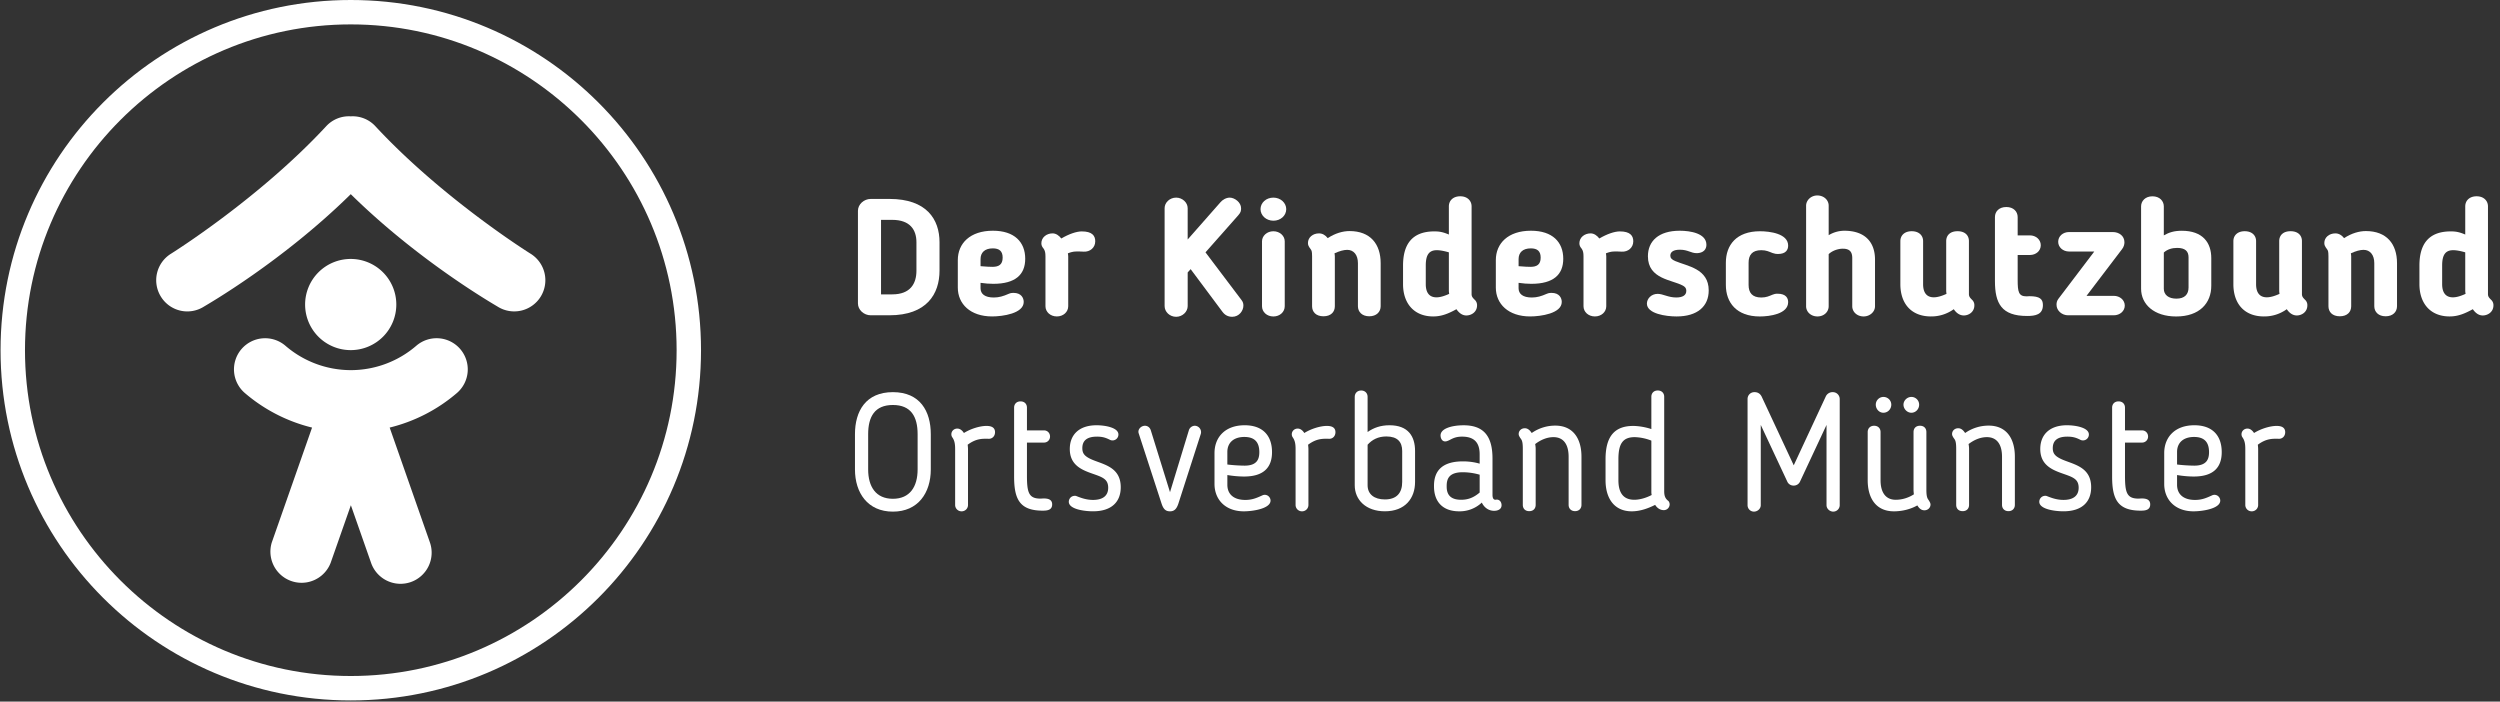
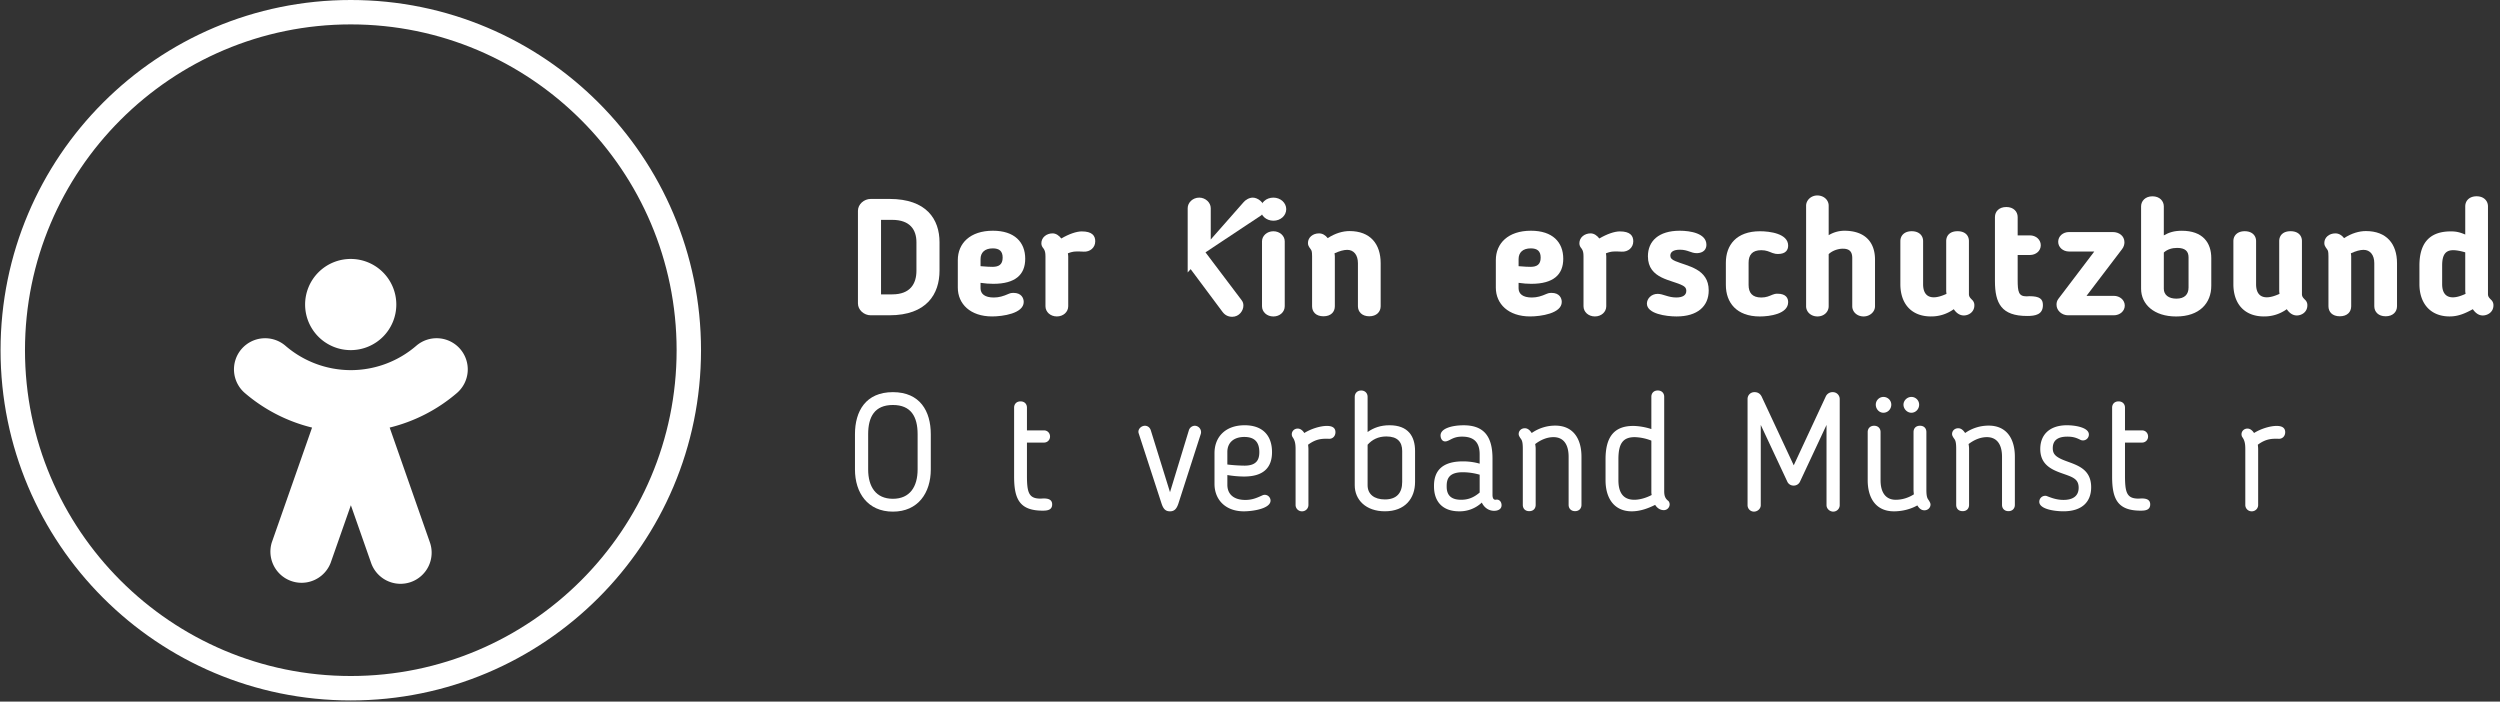
<svg xmlns="http://www.w3.org/2000/svg" width="253" height="71" viewBox="0 0 253 71">
  <rect x="0" y="0" width="253" height="71" fill="#333333" stroke="none" />
  <defs>
    <clipPath id="i28ja">
      <path d="M.056 70.884V0h252.28v70.884z" />
    </clipPath>
  </defs>
  <g>
    <g>
      <g>
        <g />
        <g clip-path="url(#i28ja)">
          <path fill="#fff" d="M35.498 0C15.926 0 .056 15.867.056 35.442c0 19.577 15.87 35.442 35.442 35.442 19.577 0 35.445-15.865 35.445-35.442C70.943 15.867 55.075 0 35.498 0m0 2.469c18.183 0 32.976 14.79 32.976 32.973 0 18.18-14.793 32.97-32.976 32.97-18.18 0-32.97-14.79-32.97-32.97 0-18.182 14.79-32.973 32.97-32.973" />
        </g>
        <g clip-path="url(#i28ja)">
-           <path fill="#fff" d="M53.704 25.682c-.092-.055-8.91-5.571-15.727-12.92a3.123 3.123 0 0 0-2.479-.988 3.118 3.118 0 0 0-2.476.989c-6.814 7.348-15.637 12.864-15.725 12.919a3.15 3.15 0 0 0-1.013 4.34 3.137 3.137 0 0 0 4.334 1.018c.355-.218 7.945-4.566 14.88-11.39 6.935 6.824 14.528 11.172 14.879 11.39a3.15 3.15 0 0 0 4.34-1.018 3.155 3.155 0 0 0-1.013-4.34" />
-         </g>
+           </g>
        <g clip-path="url(#i28ja)">
          <path fill="#fff" d="M30.878 30.82a4.611 4.611 0 0 1 4.616-4.614 4.612 4.612 0 0 1 4.613 4.613 4.612 4.612 0 0 1-4.613 4.613 4.611 4.611 0 0 1-4.616-4.613" />
        </g>
        <g clip-path="url(#i28ja)">
          <path fill="#fff" d="M46.572 35.32a3.154 3.154 0 0 0-4.447-.326 10.155 10.155 0 0 1-6.617 2.464 10.15 10.15 0 0 1-6.618-2.464 3.157 3.157 0 0 0-4.447.327 3.156 3.156 0 0 0 .328 4.447 16.48 16.48 0 0 0 6.81 3.503l-4.073 11.617a3.154 3.154 0 0 0 5.95 2.083l2.05-5.842 2.049 5.842a3.154 3.154 0 0 0 4.018 1.933 3.151 3.151 0 0 0 1.93-4.016l-4.07-11.617a16.48 16.48 0 0 0 6.81-3.503 3.154 3.154 0 0 0 .327-4.447" />
        </g>
        <g clip-path="url(#i28ja)">
          <path fill="#fff" d="M92.744 24.52c0-1.27-.65-2.27-2.452-2.27H89.16v7.54h1.132c1.836 0 2.452-1.084 2.452-2.403zm-2.734 7.388h-1.886c-.7 0-1.3-.55-1.3-1.2v-9.374c0-.652.6-1.202 1.3-1.202h1.886c3.768 0 5.07 2.068 5.07 4.388v2.867c0 2.353-1.283 4.52-5.07 4.52" />
        </g>
        <g clip-path="url(#i28ja)">
          <path fill="#fff" d="M99.231 28.623v.55c0 .567.434.935 1.335.935.534 0 .968-.133 1.502-.368.066-.033.216-.1.5-.1.8 0 1.032.534 1.032.918 0 1.167-2.132 1.466-3.2 1.466-2.203 0-3.47-1.266-3.47-2.917v-2.785c0-1.686 1.234-2.972 3.553-2.972 2.185 0 3.269 1.153 3.269 2.837 0 1.601-.985 2.536-3.235 2.536-.434 0-.802-.034-1.286-.1m1.236-3.487c-.802 0-1.236.418-1.236 1.084v.719c.534.05 1.034.066 1.2.066.636 0 1.037-.218 1.037-.934 0-.667-.351-.935-1.001-.935" />
        </g>
        <g clip-path="url(#i28ja)">
          <path fill="#fff" d="M108.07 25.637c.017.116.034.216.034.318v5.037c0 .581-.5 1.032-1.15 1.032-.65 0-1.153-.45-1.153-1.032v-5.037c0-.385-.05-.586-.183-.785-.132-.166-.232-.3-.232-.55 0-.6.534-1.002 1.134-1.002.35 0 .65.216.884.518.766-.451 1.535-.717 2.069-.717 1.05 0 1.366.432 1.366 1.001 0 .65-.534 1.084-1.167 1.048-.716-.03-1.018-.064-1.601.169" />
        </g>
        <g clip-path="url(#i28ja)">
-           <path fill="#fff" d="M121.996 25.537l3.652 4.836c.169.219.183.401.183.567 0 .486-.415 1.12-1.134 1.12-.382 0-.716-.152-.968-.484l-3.235-4.338-.3.334v3.404c0 .583-.535 1.084-1.168 1.084-.65 0-1.167-.5-1.167-1.084v-9.91c0-.566.517-1.067 1.167-1.067.633 0 1.167.5 1.167 1.067v3.171l3.304-3.754c.2-.25.583-.484.951-.484.5 0 1.15.484 1.15 1.067 0 .252-.016.418-.284.719z" />
+           <path fill="#fff" d="M121.996 25.537l3.652 4.836c.169.219.183.401.183.567 0 .486-.415 1.12-1.134 1.12-.382 0-.716-.152-.968-.484l-3.235-4.338-.3.334v3.404v-9.91c0-.566.517-1.067 1.167-1.067.633 0 1.167.5 1.167 1.067v3.171l3.304-3.754c.2-.25.583-.484.951-.484.5 0 1.15.484 1.15 1.067 0 .252-.016.418-.284.719z" />
        </g>
        <g clip-path="url(#i28ja)">
          <path fill="#fff" d="M130.015 30.992c0 .584-.5 1.035-1.15 1.035-.648 0-1.15-.451-1.15-1.035V24.42c0-.55.502-1.017 1.15-1.017.65 0 1.15.467 1.15 1.017zm-1.15-8.657c-.733 0-1.3-.533-1.3-1.169 0-.647.567-1.167 1.3-1.167.732 0 1.302.534 1.302 1.167 0 .652-.57 1.17-1.303 1.17" />
        </g>
        <g clip-path="url(#i28ja)">
          <path fill="#fff" d="M135.086 30.99c0 .567-.385 1.018-1.153 1.018-.766 0-1.15-.451-1.15-1.018v-5.054c0-.55-.067-.6-.133-.7-.233-.318-.285-.434-.285-.65 0-.552.484-.968 1.12-.968.348 0 .65.183.882.482.752-.498 1.535-.716 2.203-.716 2.102 0 3.153 1.302 3.153 3.251v4.355c0 .567-.418 1.018-1.153 1.018-.733 0-1.148-.451-1.148-1.018v-4.355c0-.832-.42-1.35-1.086-1.35-.349 0-.766.117-1.283.35.016.118.033.218.033.317z" />
        </g>
        <g clip-path="url(#i28ja)">
-           <path fill="#fff" d="M146.625 25.537c-.518-.152-.935-.218-1.217-.218-.818 0-1.12.517-1.12 1.551v1.886c0 .868.368 1.335 1.084 1.335.351 0 .769-.118 1.286-.353-.017-.114-.033-.216-.033-.316zm0-1.802v-2.851c0-.57.417-1.02 1.152-1.02.733 0 1.148.467 1.148 1.02v8.873c0 .249.1.365.318.583a.732.732 0 0 1 .235.567c0 .666-.57 1.018-1.086 1.018-.416 0-.75-.268-1.001-.634-.816.449-1.5.733-2.35.733-1.936 0-3.053-1.316-3.053-3.268V26.87c0-1.985.785-3.453 3.168-3.453.517 0 .868.066 1.469.318" />
-         </g>
+           </g>
        <g clip-path="url(#i28ja)">
          <path fill="#fff" d="M153.68 28.623v.55c0 .567.432.935 1.334.935.533 0 .967-.133 1.501-.368.069-.033.218-.1.503-.1.8 0 1.032.534 1.032.918 0 1.167-2.135 1.466-3.2 1.466-2.203 0-3.472-1.266-3.472-2.917v-2.785c0-1.686 1.235-2.972 3.553-2.972 2.186 0 3.27 1.153 3.27 2.837 0 1.601-.984 2.536-3.237 2.536-.434 0-.802-.034-1.283-.1m1.233-3.487c-.802 0-1.233.418-1.233 1.084v.719c.533.05 1.031.066 1.2.066.633 0 1.034-.218 1.034-.934 0-.667-.349-.935-1.001-.935" />
        </g>
        <g clip-path="url(#i28ja)">
          <path fill="#fff" d="M162.52 25.637c.015.116.034.216.034.318v5.037c0 .581-.5 1.032-1.15 1.032-.653 0-1.153-.45-1.153-1.032v-5.037c0-.385-.05-.586-.185-.785-.133-.166-.233-.3-.233-.55 0-.6.534-1.002 1.136-1.002.349 0 .65.216.883.518.768-.451 1.536-.717 2.07-.717 1.048 0 1.366.432 1.366 1.001 0 .65-.533 1.084-1.167 1.048-.716-.03-1.017-.064-1.6.169" />
        </g>
        <g clip-path="url(#i28ja)">
          <path fill="#fff" d="M169.987 23.35c1.084 0 2.701.268 2.701 1.419 0 .716-.63.851-.984.851-.583 0-.885-.35-1.7-.35-.636 0-.968.215-.968.6 0 .232.133.398.5.55 1.203.517 3.385.751 3.385 2.969 0 1.618-1.15 2.635-3.25 2.635-1.067 0-3.005-.268-3.005-1.302 0-.484.434-.984 1.087-.984.547 0 1.067.367 1.883.367.602 0 1.017-.199 1.017-.666 0-.301-.166-.434-.348-.534-1.087-.6-3.537-.65-3.537-2.97 0-1.534 1.084-2.585 3.219-2.585" />
        </g>
        <g clip-path="url(#i28ja)">
          <path fill="#fff" d="M174.657 26.588c0-1.786 1.067-3.185 3.45-3.185.985 0 2.854.232 2.854 1.451 0 .399-.201.85-1.034.85-.166 0-.318-.017-.55-.1-.351-.133-.62-.285-1.134-.285-.918 0-1.285.484-1.285 1.269v2.25c0 .786.367 1.27 1.285 1.27.515 0 .8-.152 1.134-.285.166-.066.282-.1.517-.1.866 0 1.067.468 1.067.852 0 1.2-1.869 1.451-2.867 1.451-2.353 0-3.437-1.401-3.437-3.187z" />
        </g>
        <g clip-path="url(#i28ja)">
          <path fill="#fff" d="M185.062 30.99c0 .583-.484 1.034-1.136 1.034-.648 0-1.148-.45-1.148-1.034V20.815c0-.534.481-1.034 1.134-1.034.65 0 1.15.45 1.15 1.034v2.986a3.077 3.077 0 0 1 1.584-.45c2.135 0 3.105 1.2 3.105 2.917v4.722c0 .583-.536 1.034-1.153 1.034-.65 0-1.15-.45-1.15-1.034v-4.872c0-.633-.268-.95-.951-.95-.467 0-1.05.184-1.435.55z" />
        </g>
        <g clip-path="url(#i28ja)">
          <path fill="#fff" d="M195.417 32.024c-2.016 0-3.1-1.319-3.1-3.268V24.4c0-.567.415-1 1.148-1 .736 0 1.153.433 1.153 1v4.355c0 .849.351 1.333 1.084 1.333.351 0 .768-.116 1.283-.349-.016-.119-.03-.218-.03-.318v-5.02c0-.568.381-1.002 1.15-1.002.766 0 1.15.434 1.15 1.001v5.353c0 .252.1.368.315.586a.724.724 0 0 1 .235.567c0 .666-.567 1.018-1.067 1.018-.434 0-.769-.266-1.018-.634a3.864 3.864 0 0 1-2.303.733" />
        </g>
        <g clip-path="url(#i28ja)">
          <path fill="#fff" d="M201.888 21.968c0-.567.417-1.018 1.152-1.018.733 0 1.148.467 1.148 1.018v1.852h1.238c.615 0 1.1.432 1.1 1 0 .568-.485.985-1.1.985h-1.238v2.52c0 1.232.102 1.666.902 1.666.151 0 .251-.016.284-.016 1.05 0 1.369.282 1.369.901 0 .966-.769 1.1-1.601 1.1-2.588 0-3.254-1.268-3.254-3.536z" />
        </g>
        <g clip-path="url(#i28ja)">
          <path fill="#fff" d="M214.76 25.203l-3.603 4.736h2.753c.634 0 1.117.437 1.117.985 0 .552-.483.984-1.117.984h-4.62c-.619 0-1.17-.467-1.17-1.067 0-.2.034-.401.202-.617l3.62-4.77h-2.55c-.621 0-1.103-.434-1.103-.984 0-.567.482-.987 1.103-.987h4.419c.633 0 1.183.384 1.183 1.037 0 .216-.066.467-.235.683" />
        </g>
        <g clip-path="url(#i28ja)">
          <path fill="#fff" d="M216.678 20.884c0-.534.418-1.018 1.15-1.018.736 0 1.15.484 1.15 1.018v2.936c.535-.301 1.037-.467 1.82-.467 2.118 0 2.984 1.2 2.984 2.768v2.8c0 1.754-1.184 3.106-3.553 3.106-2.249 0-3.55-1.236-3.55-2.804zm2.3 8.339c0 .617.485 1 1.27 1 .835 0 1.233-.43 1.233-1.133v-3.052c0-.603-.334-.951-1.15-.951-.534 0-1.001.151-1.352.467z" />
        </g>
        <g clip-path="url(#i28ja)">
          <path fill="#fff" d="M229.118 32.024c-2.018 0-3.1-1.319-3.1-3.268V24.4c0-.567.415-1 1.148-1 .736 0 1.15.433 1.15 1v4.355c0 .849.354 1.333 1.087 1.333.349 0 .766-.116 1.283-.349-.016-.119-.03-.218-.03-.318v-5.02c0-.568.381-1.002 1.147-1.002.769 0 1.153.434 1.153 1.001v5.353c0 .252.1.368.315.586a.722.722 0 0 1 .233.567c0 .666-.565 1.018-1.067 1.018-.432 0-.767-.266-1.016-.634a3.864 3.864 0 0 1-2.303.733" />
        </g>
        <g clip-path="url(#i28ja)">
          <path fill="#fff" d="M237.941 30.99c0 .567-.384 1.018-1.152 1.018-.766 0-1.15-.451-1.15-1.018v-5.054c0-.55-.067-.6-.133-.7-.233-.318-.285-.434-.285-.65 0-.552.484-.968 1.12-.968.348 0 .65.183.882.482.752-.498 1.534-.716 2.203-.716 2.102 0 3.152 1.302 3.152 3.251v4.355c0 .567-.417 1.018-1.152 1.018-.733 0-1.148-.451-1.148-1.018v-4.355c0-.832-.42-1.35-1.087-1.35-.348 0-.768.117-1.283.35.017.118.033.218.033.317z" />
        </g>
        <g clip-path="url(#i28ja)">
          <path fill="#fff" d="M249.483 25.537c-.517-.152-.935-.218-1.217-.218-.818 0-1.12.517-1.12 1.551v1.886c0 .868.368 1.335 1.087 1.335.348 0 .766-.118 1.283-.353-.017-.114-.033-.216-.033-.316zm0-1.802v-2.851c0-.57.417-1.02 1.15-1.02.735 0 1.15.467 1.15 1.02v8.873c0 .249.1.365.318.583a.732.732 0 0 1 .235.567c0 .666-.57 1.018-1.086 1.018-.415 0-.75-.268-1.001-.634-.816.449-1.5.733-2.35.733-1.936 0-3.053-1.316-3.053-3.268V26.87c0-1.985.783-3.453 3.169-3.453.517 0 .868.066 1.468.318" />
        </g>
        <g clip-path="url(#i28ja)">
          <path fill="#fff" d="M86.523 47.507v-3.57c0-2.319 1.084-4.252 3.838-4.252 2.75 0 3.835 1.933 3.835 4.253v3.57c0 2.366-1.286 4.269-3.835 4.269-2.552 0-3.838-1.903-3.838-4.27m1.335-3.57v3.57c0 1.75.783 2.97 2.503 2.97 1.717 0 2.502-1.22 2.502-2.97v-3.57c0-1.769-.669-2.952-2.502-2.952-1.836 0-2.503 1.183-2.503 2.953" />
        </g>
        <g clip-path="url(#i28ja)">
-           <path fill="#fff" d="M97.962 51.093a.64.64 0 0 1-.647.653.644.644 0 0 1-.655-.653v-5.637c0-.55-.066-.866-.266-1.167a.547.547 0 0 1-.116-.335c0-.348.282-.583.6-.583.266 0 .503.182.67.45.713-.45 1.648-.718 2.283-.718.667 0 .866.284.866.635 0 .418-.299.684-.648.667-.685-.017-1.283-.017-2.12.6.017.168.033.318.033.45z" />
-         </g>
+           </g>
        <g clip-path="url(#i28ja)">
          <path fill="#fff" d="M102.628 41.253c0-.351.232-.633.65-.633.417 0 .65.282.65.633v2.303h1.735c.333 0 .6.265.6.617a.602.602 0 0 1-.6.616h-1.736v3.318c0 1.72.169 2.353 1.369 2.353.1 0 .218-.016.318-.016.381 0 .865.066.865.6 0 .569-.483.635-.948.635-2.337 0-2.903-1.15-2.903-3.453z" />
        </g>
        <g clip-path="url(#i28ja)">
-           <path fill="#fff" d="M110.967 43.036c.868 0 2.217.233 2.217.935a.596.596 0 0 1-.9.517c-.35-.168-.667-.301-1.267-.301-1.018 0-1.485.4-1.485 1.17 0 .516.216.782.785 1.066 1.15.567 3.102.717 3.102 2.887 0 1.499-.95 2.433-2.803 2.433-.85 0-2.453-.199-2.453-.967 0-.283.219-.6.617-.6.102 0 .119.016.168.033.468.185 1.001.382 1.668.382.918 0 1.534-.366 1.534-1.234 0-.6-.282-.849-.616-1.034-1.051-.567-3.271-.683-3.271-2.884 0-1.435.934-2.403 2.704-2.403" />
-         </g>
+           </g>
        <g clip-path="url(#i28ja)">
          <path fill="#fff" d="M119.254 50.96c-.183.55-.418.786-.85.786-.45 0-.668-.235-.85-.769l-2.318-7.122c-.135-.401.25-.769.631-.769.251 0 .484.15.586.434l1.952 6.29 1.916-6.29a.648.648 0 0 1 .584-.434c.4 0 .735.384.619.819z" />
        </g>
        <g clip-path="url(#i28ja)">
          <path fill="#fff" d="M127.762 50.126a.537.537 0 0 1 .234-.05c.332 0 .584.285.584.583 0 .819-1.803 1.087-2.702 1.087-1.885 0-2.97-1.203-2.97-2.77v-3.122c0-1.598 1.066-2.818 3.051-2.818 1.852 0 2.77 1.068 2.77 2.72 0 1.535-.835 2.468-2.817 2.468-.503 0-1.12-.05-1.703-.15v.984c0 .935.619 1.535 1.819 1.535.7 0 1.15-.2 1.734-.467m-1.834-5.906c-1.084 0-1.72.586-1.72 1.52v1.267c.62.083 1.419.116 1.751.116 1.269 0 1.485-.683 1.485-1.366 0-1.086-.55-1.537-1.516-1.537" />
        </g>
        <g clip-path="url(#i28ja)">
          <path fill="#fff" d="M132.413 51.093a.642.642 0 0 1-.65.653.641.641 0 0 1-.65-.653v-5.637c0-.55-.069-.866-.268-1.167a.547.547 0 0 1-.116-.335c0-.348.282-.583.6-.583.265 0 .5.182.666.45.717-.45 1.651-.718 2.287-.718.666 0 .865.284.865.635 0 .418-.298.684-.65.667-.683-.017-1.283-.017-2.118.6.017.168.034.318.034.45z" />
        </g>
        <g clip-path="url(#i28ja)">
          <path fill="#fff" d="M137.1 40.15c0-.332.234-.633.65-.633.417 0 .651.3.651.633v3.57c.617-.432 1.317-.684 2.218-.684 1.902 0 2.585 1.134 2.585 2.602v3.138c0 1.665-1.015 2.967-3.052 2.967-1.933 0-3.053-1.167-3.053-2.635zm1.301 8.958c0 .902.667 1.435 1.75 1.435 1.201 0 1.751-.669 1.751-1.767v-3.138c0-.918-.481-1.468-1.6-1.468-.833 0-1.436.318-1.9.835z" />
        </g>
        <g clip-path="url(#i28ja)">
          <path fill="#fff" d="M149.741 45.973c0-1.217-.583-1.786-1.783-1.786-.584 0-.902.152-1.27.35-.05.017-.25.136-.433.136-.316 0-.451-.301-.468-.55-.066-.769 1.184-1.084 2.334-1.084 2.087 0 2.92 1.167 2.92 3.368v3.669c0 .334.102.5.301.5.05 0 .066-.016.133-.016.318 0 .484.284.484.567 0 .417-.384.567-.752.567-.548 0-.999-.316-1.248-.833a3.254 3.254 0 0 1-2.286.885c-1.717 0-2.552-1.018-2.552-2.522v-.066c0-1.634.968-2.467 2.936-2.467.598 0 1.167.083 1.684.233zm-3.337 3.202v.068c0 .783.351 1.333 1.468 1.333.719 0 1.286-.232 1.87-.732V48.04a6.296 6.296 0 0 0-1.704-.25c-1.366 0-1.634.634-1.634 1.384" />
        </g>
        <g clip-path="url(#i28ja)">
          <path fill="#fff" d="M155.41 51.093c0 .351-.218.636-.65.636-.437 0-.652-.285-.652-.636v-5.67c0-.916-.15-.916-.3-1.167-.032-.07-.118-.169-.118-.335 0-.332.268-.583.62-.583.298 0 .514.201.699.483a4.156 4.156 0 0 1 2.386-.749c1.767 0 2.65 1.267 2.65 3.152v4.87c0 .35-.233.635-.648.635-.418 0-.653-.285-.653-.636v-4.869c0-1.269-.533-1.985-1.532-1.985-.652 0-1.285.268-1.852.7.033.185.05.35.05.483z" />
        </g>
        <g clip-path="url(#i28ja)">
          <path fill="#fff" d="M167.117 44.59a4.95 4.95 0 0 0-1.684-.351c-1.22 0-1.65.683-1.65 2.234v2.12c0 1.3.514 1.983 1.614 1.983.534 0 1.186-.182 1.753-.483-.033-.133-.033-.266-.033-.385zm0-1.17v-3.27c0-.349.232-.633.65-.633.417 0 .65.284.65.633v9.558c0 .468.102.752.434 1.001a.534.534 0 0 1 .118.335.59.59 0 0 1-.583.583c-.384 0-.686-.216-.885-.534-.735.368-1.534.653-2.37.653-1.75 0-2.65-1.286-2.65-3.152v-2.12c0-1.986.666-3.369 2.786-3.369.548 0 1.25.116 1.85.316" />
        </g>
        <g clip-path="url(#i28ja)">
          <path fill="#fff" d="M186.18 51.127a.66.66 0 0 1-.65.65c-.368 0-.686-.3-.686-.65v-8.124l-2.685 5.74a.69.69 0 0 1-.65.398.684.684 0 0 1-.633-.398l-2.687-5.74v8.124c0 .35-.316.65-.7.65a.65.65 0 0 1-.636-.65v-10.74c0-.403.301-.702.702-.702.332 0 .567.15.717.434l3.254 6.97 3.251-6.986a.754.754 0 0 1 .7-.418c.403 0 .702.318.702.702z" />
        </g>
        <g clip-path="url(#i28ja)">
          <path fill="#fff" d="M193.65 43.722c0-.351.216-.636.65-.636.434 0 .65.285.65.636v5.837c0 .918.169.918.301 1.17.034.066.117.182.117.334 0 .315-.266.58-.617.58-.316 0-.534-.196-.716-.497-.736.415-1.585.6-2.37.6-1.767 0-2.654-1.27-2.654-3.152v-4.872c0-.351.235-.636.65-.636.42 0 .652.285.652.636v4.872c0 1.266.536 1.982 1.535 1.982.652 0 1.285-.199 1.836-.55-.017-.166-.034-.332-.034-.467zm-3.82-2.77a.78.78 0 0 1 .768-.783c.45 0 .8.35.8.783 0 .45-.35.818-.8.818-.434 0-.769-.384-.769-.818zm3.602.818c-.431 0-.8-.384-.8-.818 0-.415.368-.783.8-.783.434 0 .785.35.785.783 0 .45-.35.818-.785.818" />
        </g>
        <g clip-path="url(#i28ja)">
          <path fill="#fff" d="M199.27 51.093c0 .351-.219.636-.65.636-.437 0-.653-.285-.653-.636v-5.67c0-.916-.15-.916-.299-1.167-.033-.07-.118-.169-.118-.335 0-.332.268-.583.619-.583.299 0 .517.201.7.483a4.15 4.15 0 0 1 2.385-.749c1.767 0 2.65 1.267 2.65 3.152v4.87c0 .35-.233.635-.648.635-.42 0-.652-.285-.652-.636v-4.869c0-1.269-.534-1.985-1.532-1.985-.652 0-1.286.268-1.853.7.034.185.05.35.05.483z" />
        </g>
        <g clip-path="url(#i28ja)">
          <path fill="#fff" d="M209.176 43.036c.868 0 2.218.233 2.218.935a.596.596 0 0 1-.9.517c-.352-.168-.668-.301-1.268-.301-1.017 0-1.485.4-1.485 1.17 0 .516.218.782.785 1.066 1.15.567 3.1.717 3.1 2.887 0 1.499-.95 2.433-2.8 2.433-.85 0-2.45-.199-2.45-.967a.6.6 0 0 1 .616-.6c.097 0 .116.016.166.033.467.185 1 .382 1.667.382.918 0 1.535-.366 1.535-1.234 0-.6-.282-.849-.617-1.034-1.05-.567-3.268-.683-3.268-2.884 0-1.435.934-2.403 2.701-2.403" />
        </g>
        <g clip-path="url(#i28ja)">
          <path fill="#fff" d="M213.747 41.253c0-.351.234-.633.65-.633.417 0 .652.282.652.633v2.303h1.734c.334 0 .602.265.602.617a.602.602 0 0 1-.602.616h-1.734v3.318c0 1.72.166 2.353 1.366 2.353.102 0 .218-.016.32-.016.382 0 .866.066.866.6 0 .569-.484.635-.951.635-2.336 0-2.903-1.15-2.903-3.453z" />
        </g>
        <g clip-path="url(#i28ja)">
-           <path fill="#fff" d="M223.872 50.126a.537.537 0 0 1 .235-.05c.332 0 .583.285.583.583 0 .819-1.802 1.087-2.701 1.087-1.888 0-2.97-1.203-2.97-2.77v-3.122c0-1.598 1.068-2.818 3.05-2.818 1.853 0 2.77 1.068 2.77 2.72 0 1.535-.832 2.468-2.82 2.468-.5 0-1.117-.05-1.7-.15v.984c0 .935.619 1.535 1.82 1.535.699 0 1.15-.2 1.733-.467m-1.833-5.906c-1.087 0-1.72.586-1.72 1.52v1.267c.619.083 1.418.116 1.75.116 1.27 0 1.485-.683 1.485-1.366 0-1.086-.55-1.537-1.515-1.537" />
-         </g>
+           </g>
        <g clip-path="url(#i28ja)">
          <path fill="#fff" d="M228.525 51.093a.641.641 0 0 1-.65.653.641.641 0 0 1-.65-.653v-5.637c0-.55-.068-.866-.267-1.167a.547.547 0 0 1-.117-.335c0-.348.283-.583.6-.583.266 0 .499.182.667.45.719-.45 1.65-.718 2.286-.718.667 0 .868.284.868.635 0 .418-.3.684-.652.667-.683-.017-1.283-.017-2.118.6.017.168.033.318.033.45z" />
        </g>
      </g>
    </g>
  </g>
</svg>